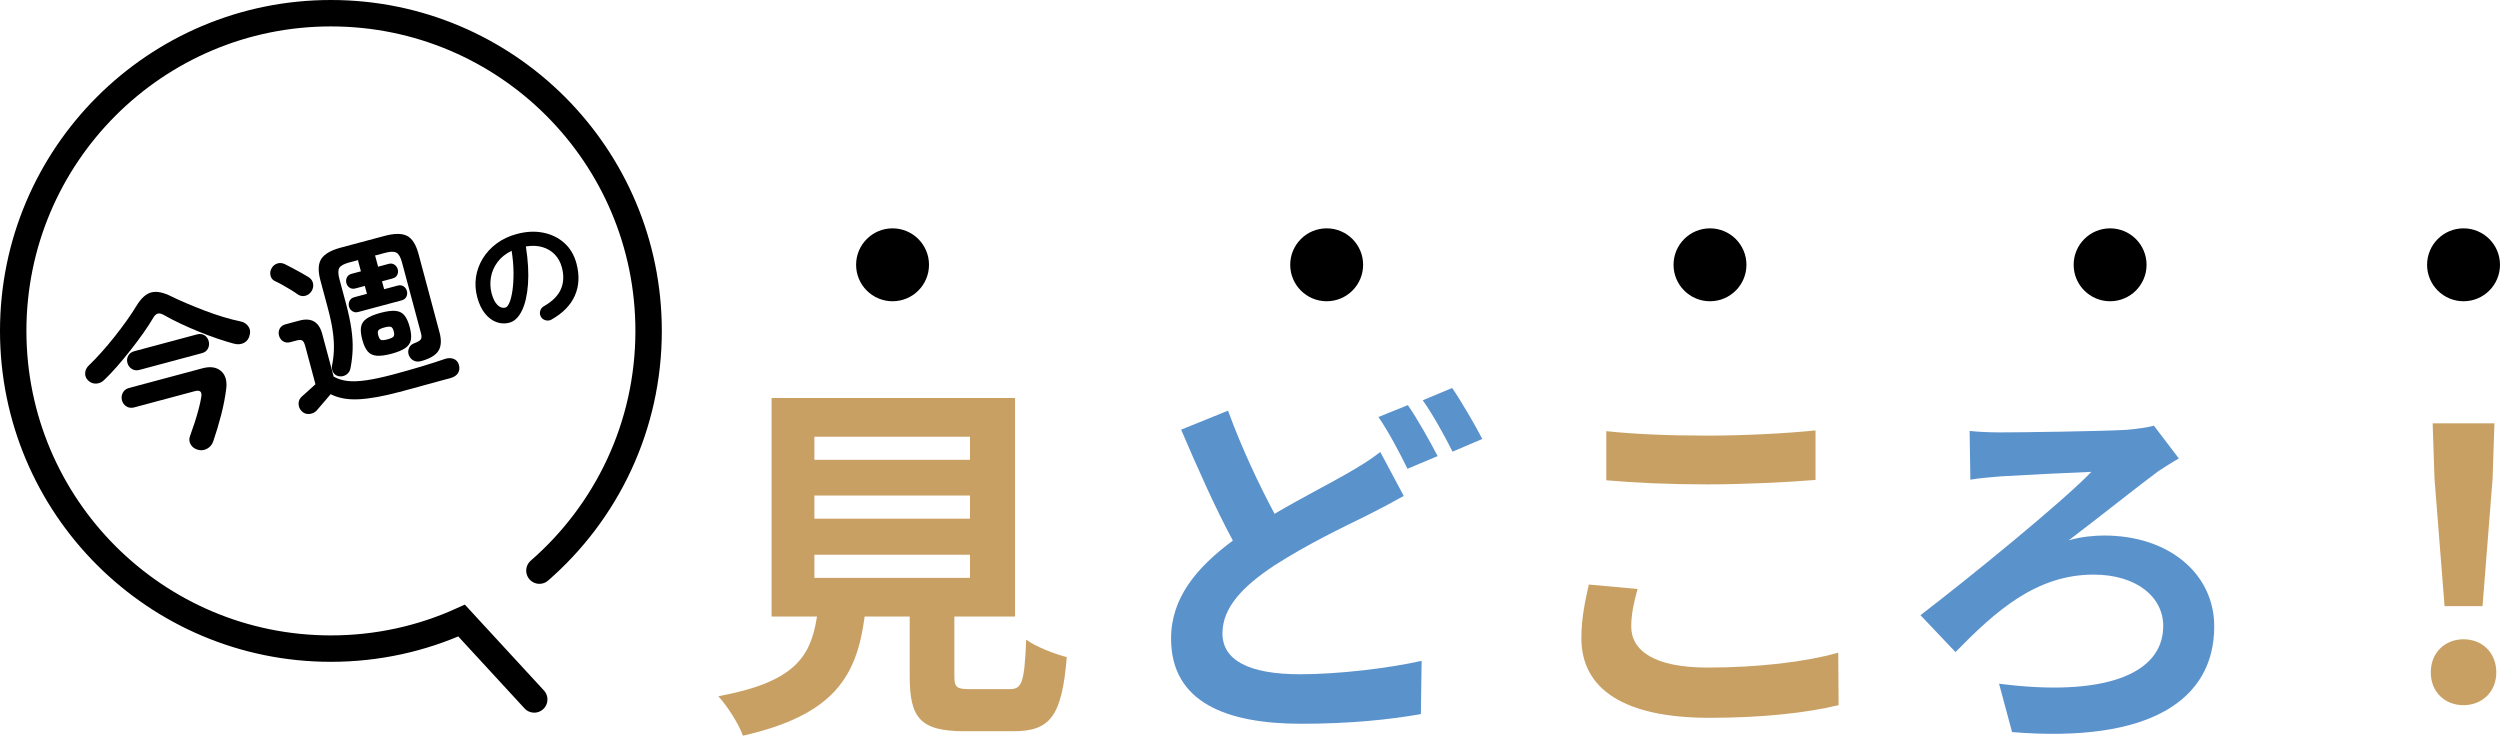
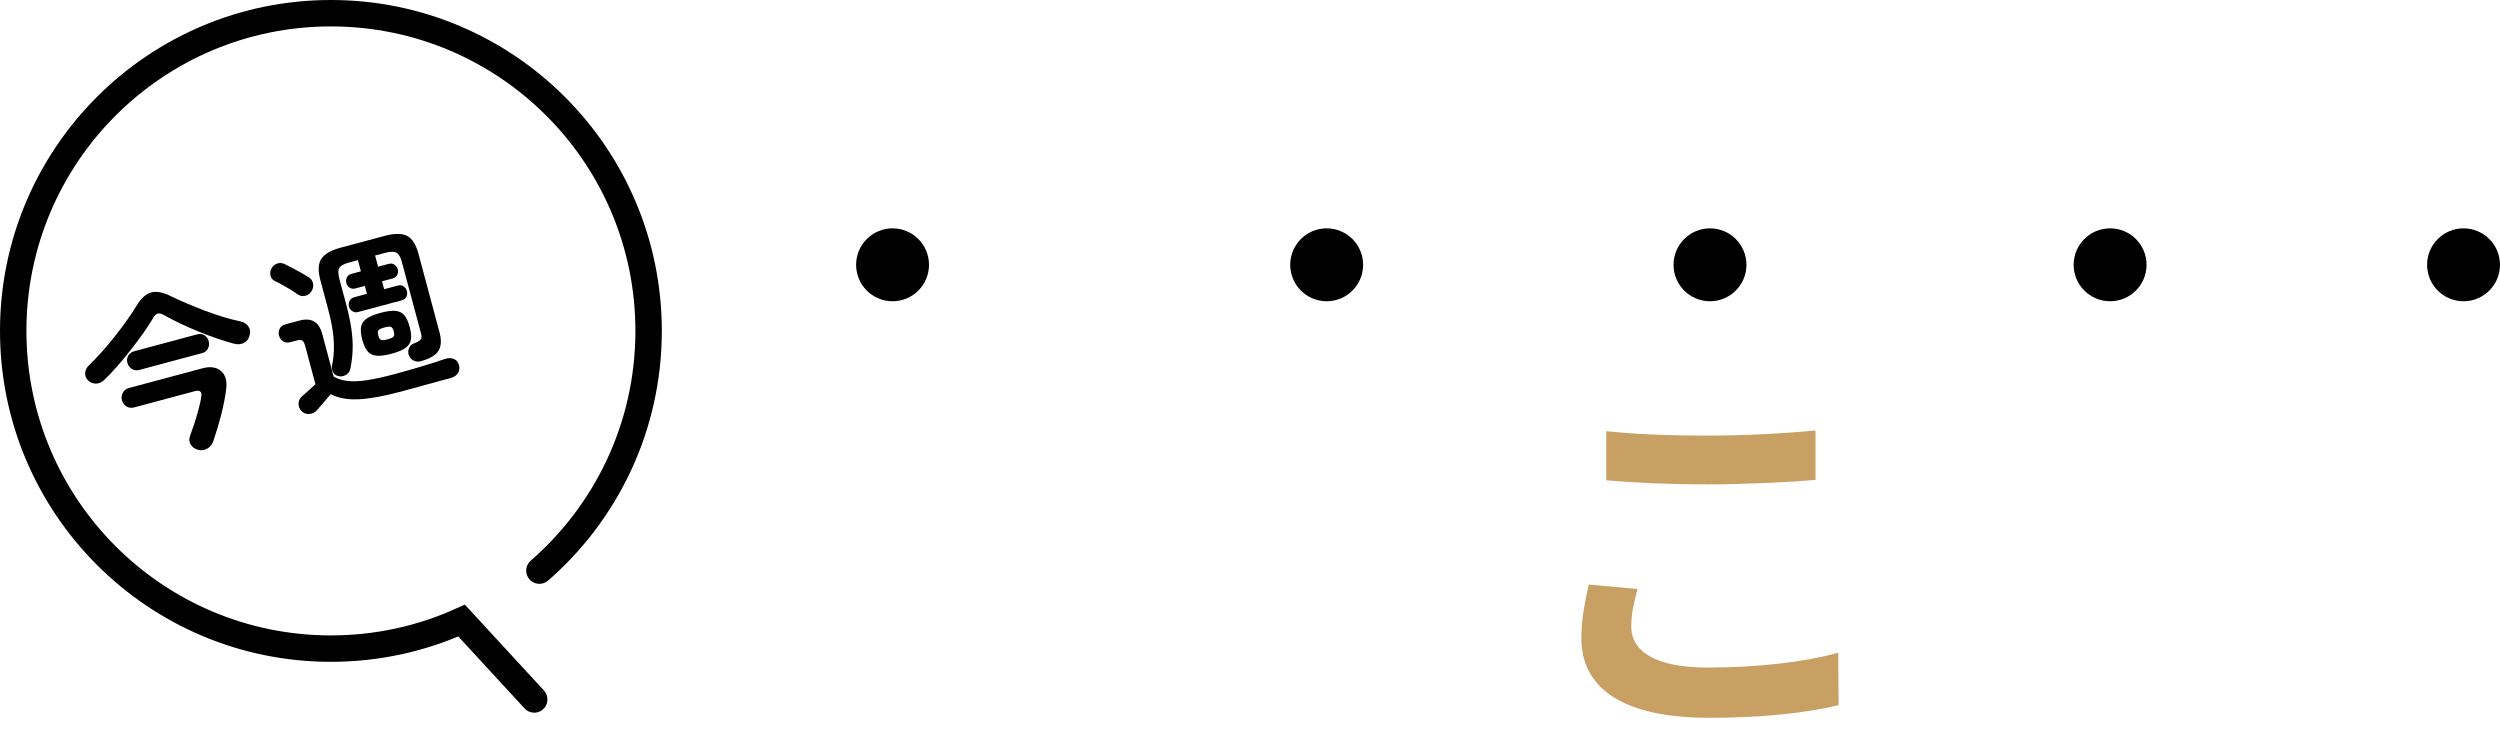
<svg xmlns="http://www.w3.org/2000/svg" id="_レイヤー_2" viewBox="0 0 283.93 83.554">
  <defs>
    <style>.cls-1{fill:none;stroke:#000;stroke-linecap:round;stroke-miterlimit:10;stroke-width:3px;}.cls-2,.cls-3,.cls-4{stroke-width:0px;}.cls-3{fill:#5a92cc;}.cls-4{fill:#c9a063;}</style>
  </defs>
  <g id="_特集">
    <path class="cls-2" d="m11.848,43.141c-.276.27-.584.412-.923.425-.337.015-.635-.098-.894-.335-.263-.25-.383-.542-.359-.876.021-.334.172-.629.452-.885.444-.425.915-.918,1.414-1.477.5-.559.991-1.144,1.476-1.755.484-.612.941-1.218,1.373-1.822.431-.603.796-1.155,1.095-1.654.531-.881,1.1-1.399,1.707-1.555.606-.155,1.37-.001,2.289.464.515.252,1.094.515,1.738.789.645.274,1.321.546,2.027.817.708.271,1.411.511,2.108.721.697.211,1.342.377,1.932.497.385.078.685.26.899.543.216.285.275.613.181.987-.085.413-.293.713-.626.9-.334.187-.726.222-1.176.105-.524-.138-1.132-.324-1.822-.558-.69-.233-1.407-.502-2.15-.804-.745-.302-1.459-.616-2.146-.941-.688-.325-1.294-.64-1.822-.945-.28-.162-.516-.217-.703-.167-.19.051-.365.216-.526.496-.286.495-.653,1.061-1.103,1.698-.45.637-.935,1.286-1.455,1.948-.52.662-1.038,1.289-1.557,1.881-.517.592-.994,1.093-1.428,1.501Zm10.643,7.943c-.375-.095-.651-.296-.831-.603-.181-.308-.205-.632-.073-.974.162-.434.331-.922.507-1.465.176-.542.333-1.075.471-1.601.139-.525.235-.969.291-1.333.113-.616-.129-.844-.727-.684l-6.891,1.846c-.324.087-.616.05-.876-.11-.26-.161-.429-.39-.509-.69-.08-.299-.05-.586.093-.862.144-.275.376-.456.701-.543l8.354-2.238c.87-.233,1.563-.136,2.074.291.514.427.722,1.086.625,1.977-.118.966-.311,1.974-.581,3.022-.27,1.049-.57,2.049-.9,3.003-.125.368-.353.645-.688.833-.333.186-.681.231-1.041.132Zm-6.657-9.073c-.325.087-.615.05-.867-.113-.252-.163-.417-.387-.494-.673-.08-.299-.049-.576.092-.83.141-.253.374-.424.699-.511l7.104-1.904c.325-.087.609-.055.852.096.244.152.404.377.484.676.077.286.051.562-.081.827-.131.265-.359.442-.685.529l-7.104,1.904Z" />
    <path class="cls-2" d="m35.381,33.07c-.166.267-.398.442-.696.522-.3.08-.584.03-.856-.147-.207-.154-.471-.327-.787-.522-.317-.193-.64-.382-.969-.566-.327-.184-.618-.333-.872-.446-.258-.126-.417-.335-.48-.624-.065-.289-.024-.558.118-.806.14-.26.346-.441.618-.542.273-.101.56-.087.859.042.273.136.581.294.921.475.342.181.673.361.993.54.318.179.588.337.807.474.283.175.456.415.517.72.06.304.003.599-.172.883Zm9.952,11.453c-1.809.485-3.34.759-4.592.823s-2.315-.13-3.188-.578c-.148.178-.329.391-.541.635-.213.246-.415.481-.606.707-.191.225-.335.393-.43.502-.216.238-.497.373-.845.404-.347.03-.637-.077-.871-.321-.229-.232-.346-.51-.35-.837-.003-.327.119-.6.367-.82.168-.156.405-.37.717-.642.31-.272.588-.524.833-.756l-1.167-4.353c-.083-.312-.19-.514-.318-.605-.128-.091-.351-.095-.663-.011l-.701.188c-.312.084-.586.052-.821-.094-.233-.146-.39-.362-.467-.648-.077-.287-.05-.552.08-.795.13-.244.351-.408.663-.492l1.562-.418c1.365-.366,2.231.134,2.598,1.5l1.302,4.86c.447.257.964.422,1.555.493.592.072,1.316.045,2.176-.08.858-.125,1.913-.355,3.162-.69,1.093-.293,2.148-.594,3.169-.901,1.018-.308,1.872-.582,2.562-.823.37-.127.707-.13,1.011-.01.304.122.503.35.593.689.091.338.06.64-.093.904-.152.264-.441.46-.867.588-.416.112-.891.239-1.426.382-.533.143-1.075.291-1.626.446-.552.155-1.067.296-1.549.425-.482.129-.892.239-1.23.33Zm2.43-3.496c-.286.077-.555.048-.807-.087-.252-.135-.432-.348-.538-.64-.082-.257-.071-.515.034-.773.105-.259.31-.442.615-.552.406-.15.651-.3.737-.449.086-.149.091-.366.014-.652l-2.165-8.081c-.156-.585-.367-.951-.629-1.097-.262-.146-.692-.138-1.291.022l-1.151.308c.023.036.041.073.051.112.011.039.021.078.032.118l.276,1.034,1.19-.319c.26-.07.484-.039.674.092.188.131.311.306.371.528.059.222.039.432-.06.633-.1.201-.28.336-.54.406l-1.19.319.241.898,1.542-.413c.26-.07.483-.039.672.092.19.131.312.307.372.528.06.222.04.436-.058.643-.099.208-.277.346-.537.416l-4.939,1.323c-.247.066-.469.035-.662-.094-.196-.129-.322-.304-.382-.525-.06-.221-.037-.436.067-.645.103-.209.28-.347.527-.414l1.444-.387-.241-.898-1.054.282c-.26.07-.483.043-.67-.082-.188-.124-.31-.297-.369-.519-.059-.221-.041-.435.058-.642.099-.207.277-.346.537-.416l1.054-.282-.277-1.034c-.01-.04-.021-.079-.031-.118-.01-.039-.014-.079-.012-.122l-1.015.272c-.599.161-.972.368-1.12.624-.146.256-.143.677.015,1.262l.743,2.772c.289,1.08.494,2.04.614,2.879.12.84.169,1.618.145,2.335-.024.718-.108,1.438-.249,2.158-.06.296-.21.527-.452.696-.24.169-.505.237-.792.203-.317-.041-.551-.184-.701-.429-.149-.246-.198-.508-.148-.787.121-.59.192-1.198.213-1.824.019-.626-.022-1.319-.129-2.078-.105-.759-.29-1.627-.552-2.603l-.857-3.201c-.285-1.067-.247-1.876.114-2.425.361-.55,1.096-.973,2.201-1.269l4.977-1.333c1.12-.3,1.97-.302,2.552-.004.581.297,1.017.98,1.302,2.047l2.385,8.9c.241.898.199,1.603-.124,2.115-.322.512-.999.905-2.027,1.181Zm-3.302-.851c-.69.185-1.253.259-1.688.222-.435-.037-.776-.203-1.023-.5s-.448-.737-.605-1.323c-.157-.585-.204-1.068-.139-1.448.066-.38.278-.695.637-.944.358-.249.883-.467,1.572-.651.703-.189,1.269-.263,1.696-.225.43.039.767.207,1.015.503.245.297.447.738.605,1.323.156.586.202,1.068.138,1.448-.066.38-.274.694-.627.942-.352.248-.879.466-1.581.654Zm-.44-1.639c.363-.098.591-.204.678-.318.088-.114.094-.315.018-.601-.073-.273-.177-.437-.31-.492-.133-.055-.382-.034-.745.064-.364.097-.592.204-.68.318-.088.115-.095.308-.021.581.076.286.181.457.315.512.133.055.383.034.747-.064Z" />
-     <path class="cls-2" d="m62.636,36.295c-.217.118-.444.144-.682.078-.236-.066-.412-.203-.527-.411-.116-.208-.14-.428-.073-.66.067-.233.205-.406.414-.522.958-.545,1.602-1.186,1.927-1.921.326-.735.365-1.567.116-2.497-.157-.585-.428-1.075-.812-1.471-.386-.395-.855-.672-1.411-.832-.556-.16-1.177-.183-1.863-.069.251,1.606.331,3.032.242,4.276-.091,1.244-.319,2.247-.689,3.008-.37.761-.846,1.22-1.432,1.377-.492.132-.981.108-1.468-.071-.486-.178-.92-.505-1.302-.981s-.673-1.09-.875-1.843c-.206-.771-.253-1.533-.142-2.286.112-.752.369-1.456.771-2.112.402-.655.93-1.225,1.582-1.709.652-.484,1.414-.842,2.289-1.076,1.06-.284,2.055-.334,2.985-.15.931.184,1.73.572,2.397,1.165.667.593,1.128,1.369,1.385,2.326.361,1.348.302,2.567-.179,3.657-.479,1.09-1.365,1.997-2.655,2.721Zm-5.236-1.361c.168-.045.323-.238.465-.58.143-.342.256-.803.339-1.383.084-.581.123-1.251.119-2.012-.004-.761-.076-1.585-.215-2.475-.689.334-1.226.764-1.611,1.291-.387.527-.633,1.095-.738,1.706-.105.611-.083,1.216.068,1.813.169.632.396,1.084.684,1.355.286.272.583.367.89.284Z" />
-     <path class="cls-4" d="m114.646,78.269c1.437,0,1.691-.719,1.902-5.623,1.058.803,3.299,1.649,4.609,1.987-.549,6.68-1.861,8.414-6.046,8.414h-5.581c-5.032,0-6.215-1.522-6.215-6.258v-6.765h-5.116c-.888,6.723-3.383,11.162-13.826,13.53-.466-1.353-1.818-3.425-2.791-4.482,8.668-1.607,10.485-4.439,11.205-9.048h-5.158v-24.819h27.652v24.819h-6.892v6.723c0,1.353.254,1.522,1.861,1.522h4.398Zm-22.155-26.046h17.673v-2.622h-17.673v2.622Zm0,6.681h17.673v-2.622h-17.673v2.622Zm0,6.723h17.673v-2.622h-17.673v2.622Z" />
-     <path class="cls-3" d="m144.755,58.354c3.087-1.818,6.088-3.34,8.076-4.482,1.564-.888,2.791-1.649,3.932-2.537l2.664,4.989c-1.353.761-2.706,1.48-4.228,2.241-2.664,1.311-6.596,3.171-10.486,5.666-3.51,2.326-5.878,4.736-5.878,7.695,0,3.044,2.96,4.651,8.837,4.651,4.312,0,10.02-.676,13.784-1.522l-.085,6.046c-3.594.634-8.076,1.099-13.572,1.099-8.414,0-14.799-2.368-14.799-9.683,0-4.651,2.96-8.118,7.019-11.12-1.945-3.594-3.975-8.16-5.877-12.6l5.327-2.156c1.606,4.397,3.551,8.456,5.285,11.712Zm18.52-6.553l-3.425,1.438c-.845-1.734-2.156-4.228-3.298-5.877l3.34-1.353c1.058,1.522,2.579,4.228,3.383,5.793Zm5.073-1.945l-3.382,1.438c-.888-1.776-2.241-4.228-3.382-5.835l3.34-1.395c1.1,1.607,2.664,4.313,3.425,5.793Z" />
    <path class="cls-4" d="m185.264,71.165c0,2.706,2.579,4.651,8.668,4.651,5.708,0,11.12-.634,14.841-1.691l.042,5.962c-3.678.888-8.752,1.438-14.671,1.438-9.683,0-14.545-3.256-14.545-9.048,0-2.452.508-4.524.846-6.089l5.539.507c-.423,1.522-.719,2.833-.719,4.27Zm8.668-21.691c4.186,0,9.006-.254,12.261-.592v5.624c-2.96.254-8.203.507-12.219.507-4.44,0-8.118-.169-11.543-.465v-5.581c3.13.338,7.061.507,11.501.507Z" />
-     <path class="cls-3" d="m227.121,49.109c2.283,0,11.712-.127,14.46-.296.972-.085,2.241-.254,3.044-.465l2.833,3.721c-.761.423-1.733,1.057-2.326,1.438-2.452,1.818-6.511,5.074-10.189,7.864,1.395-.423,2.96-.55,4.016-.55,7.442,0,12.516,4.397,12.516,10.317,0,8.372-7.315,13.276-22.959,12.008l-1.48-5.497c11.712,1.522,18.646-.972,18.646-6.553,0-3.34-3.087-5.835-7.907-5.835-6.554,0-11.163,4.186-15.687,8.795l-3.975-4.186c5.623-4.313,16.067-12.811,19.408-16.279-2.326.085-8.203.38-10.232.507-1.058.085-2.579.211-3.51.381l-.085-5.539c.677.085,2.03.169,3.425.169Z" />
-     <path class="cls-4" d="m276.069,76.366c0-2.241,1.607-3.763,3.721-3.763s3.72,1.522,3.72,3.763c0,2.199-1.606,3.721-3.72,3.721-2.156,0-3.721-1.522-3.721-3.721Zm.423-21.986l-.211-6.3h7.018l-.211,6.3-1.141,14.46h-4.313l-1.141-14.46Z" />
    <path class="cls-1" d="m61.263,64.806c7.598-6.615,12.401-16.359,12.401-27.224C73.664,17.654,57.51,1.5,37.582,1.5S1.5,17.654,1.5,37.582s16.154,36.082,36.082,36.082c5.291,0,10.316-1.139,14.843-3.185l8.249,8.958" />
    <circle class="cls-2" cx="101.369" cy="30.074" r="4.14" />
    <circle class="cls-2" cx="150.673" cy="30.074" r="4.14" />
    <circle class="cls-2" cx="194.207" cy="30.074" r="4.14" />
    <circle class="cls-2" cx="239.649" cy="30.074" r="4.14" />
    <circle class="cls-2" cx="279.789" cy="30.074" r="4.14" />
  </g>
</svg>